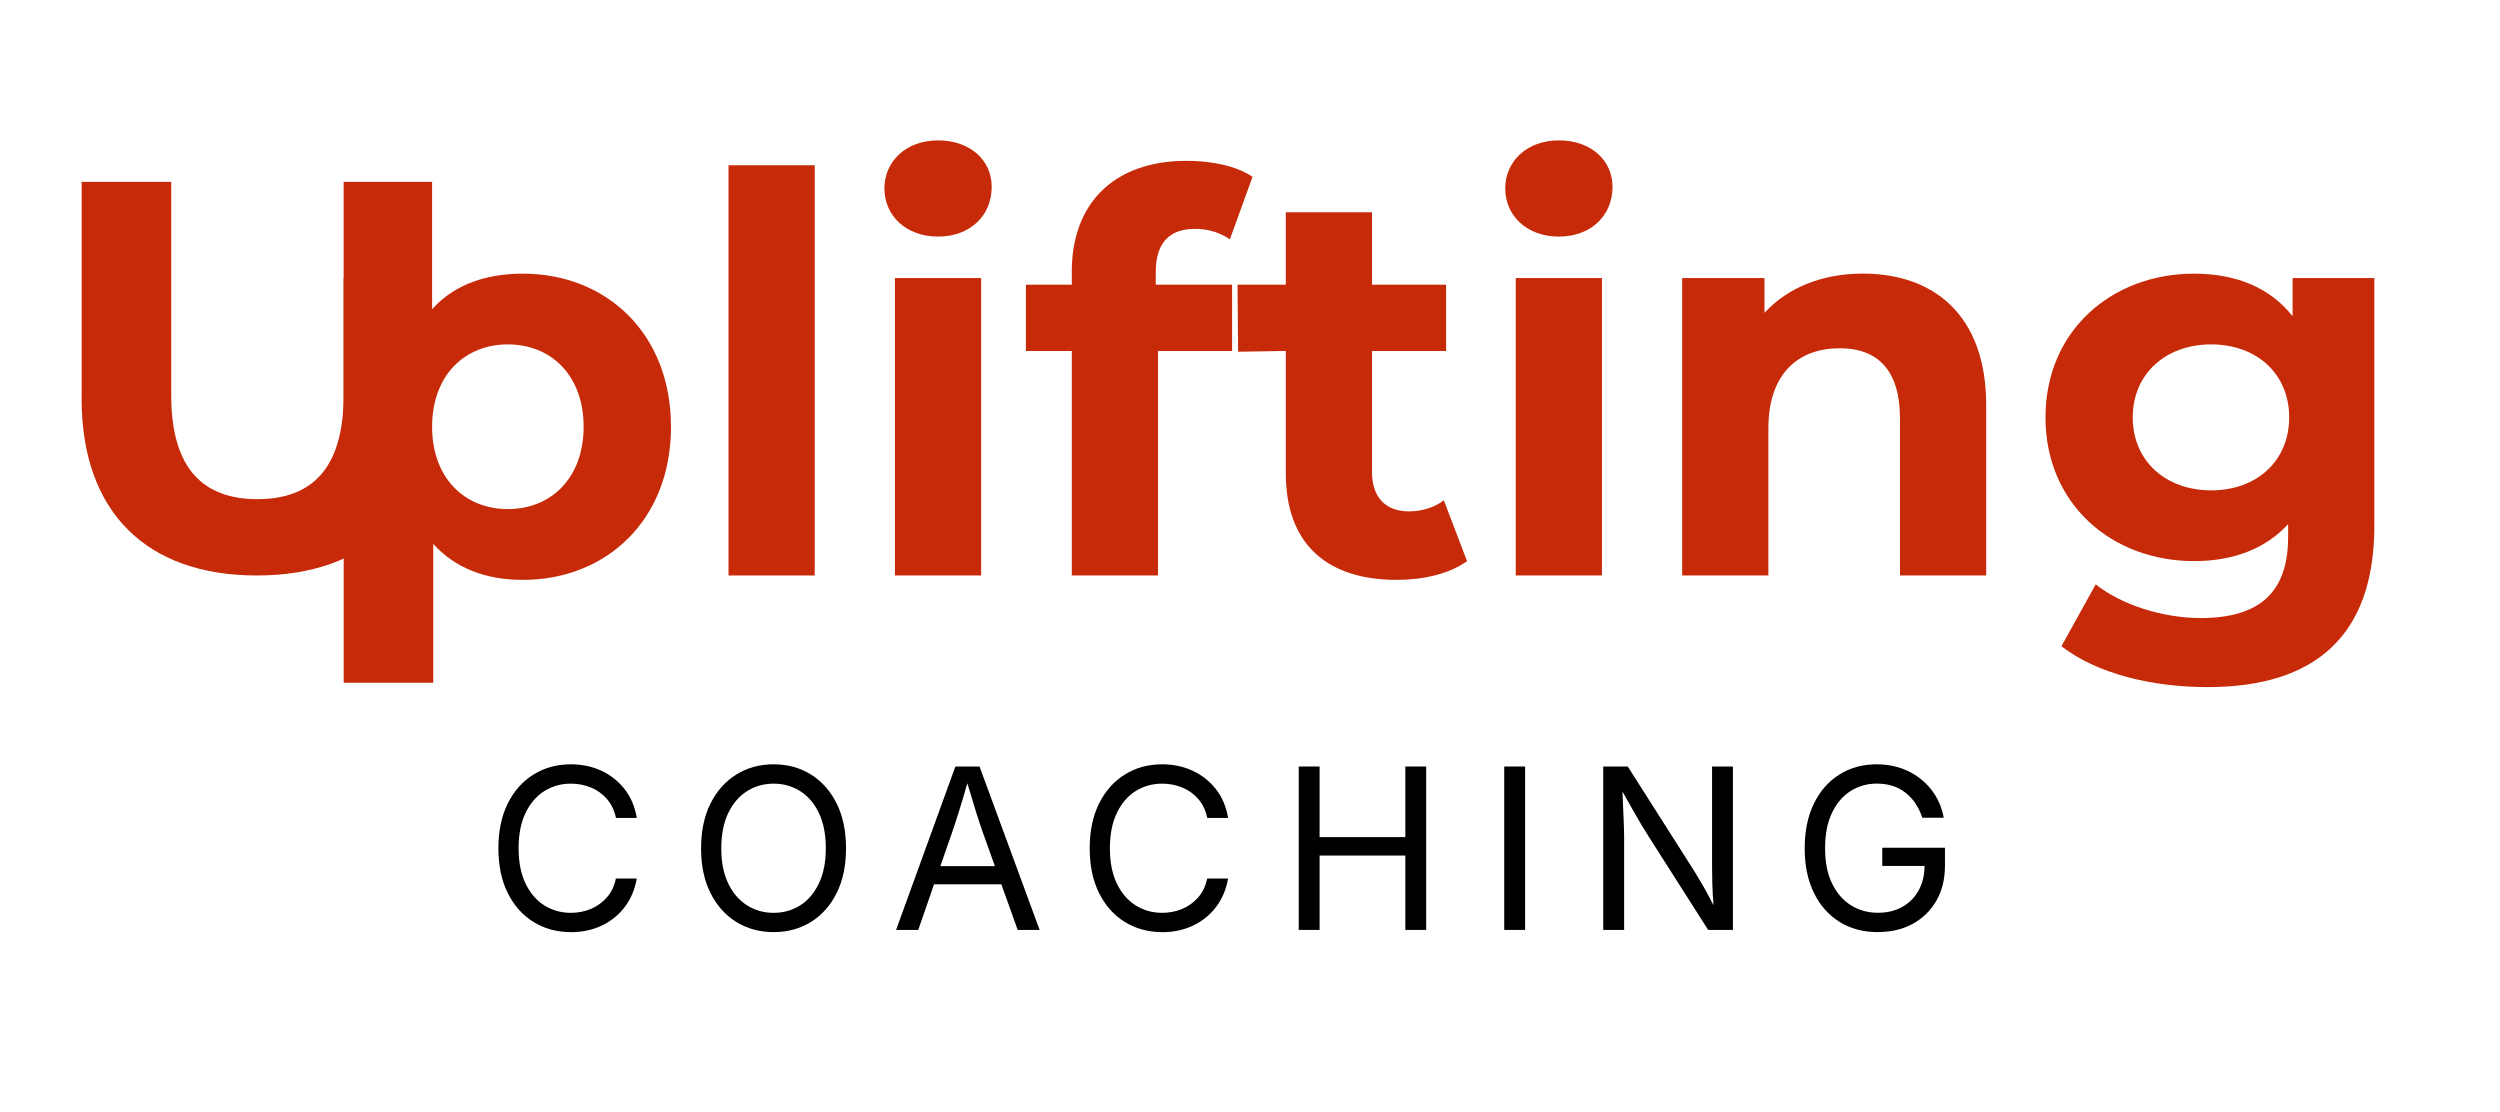
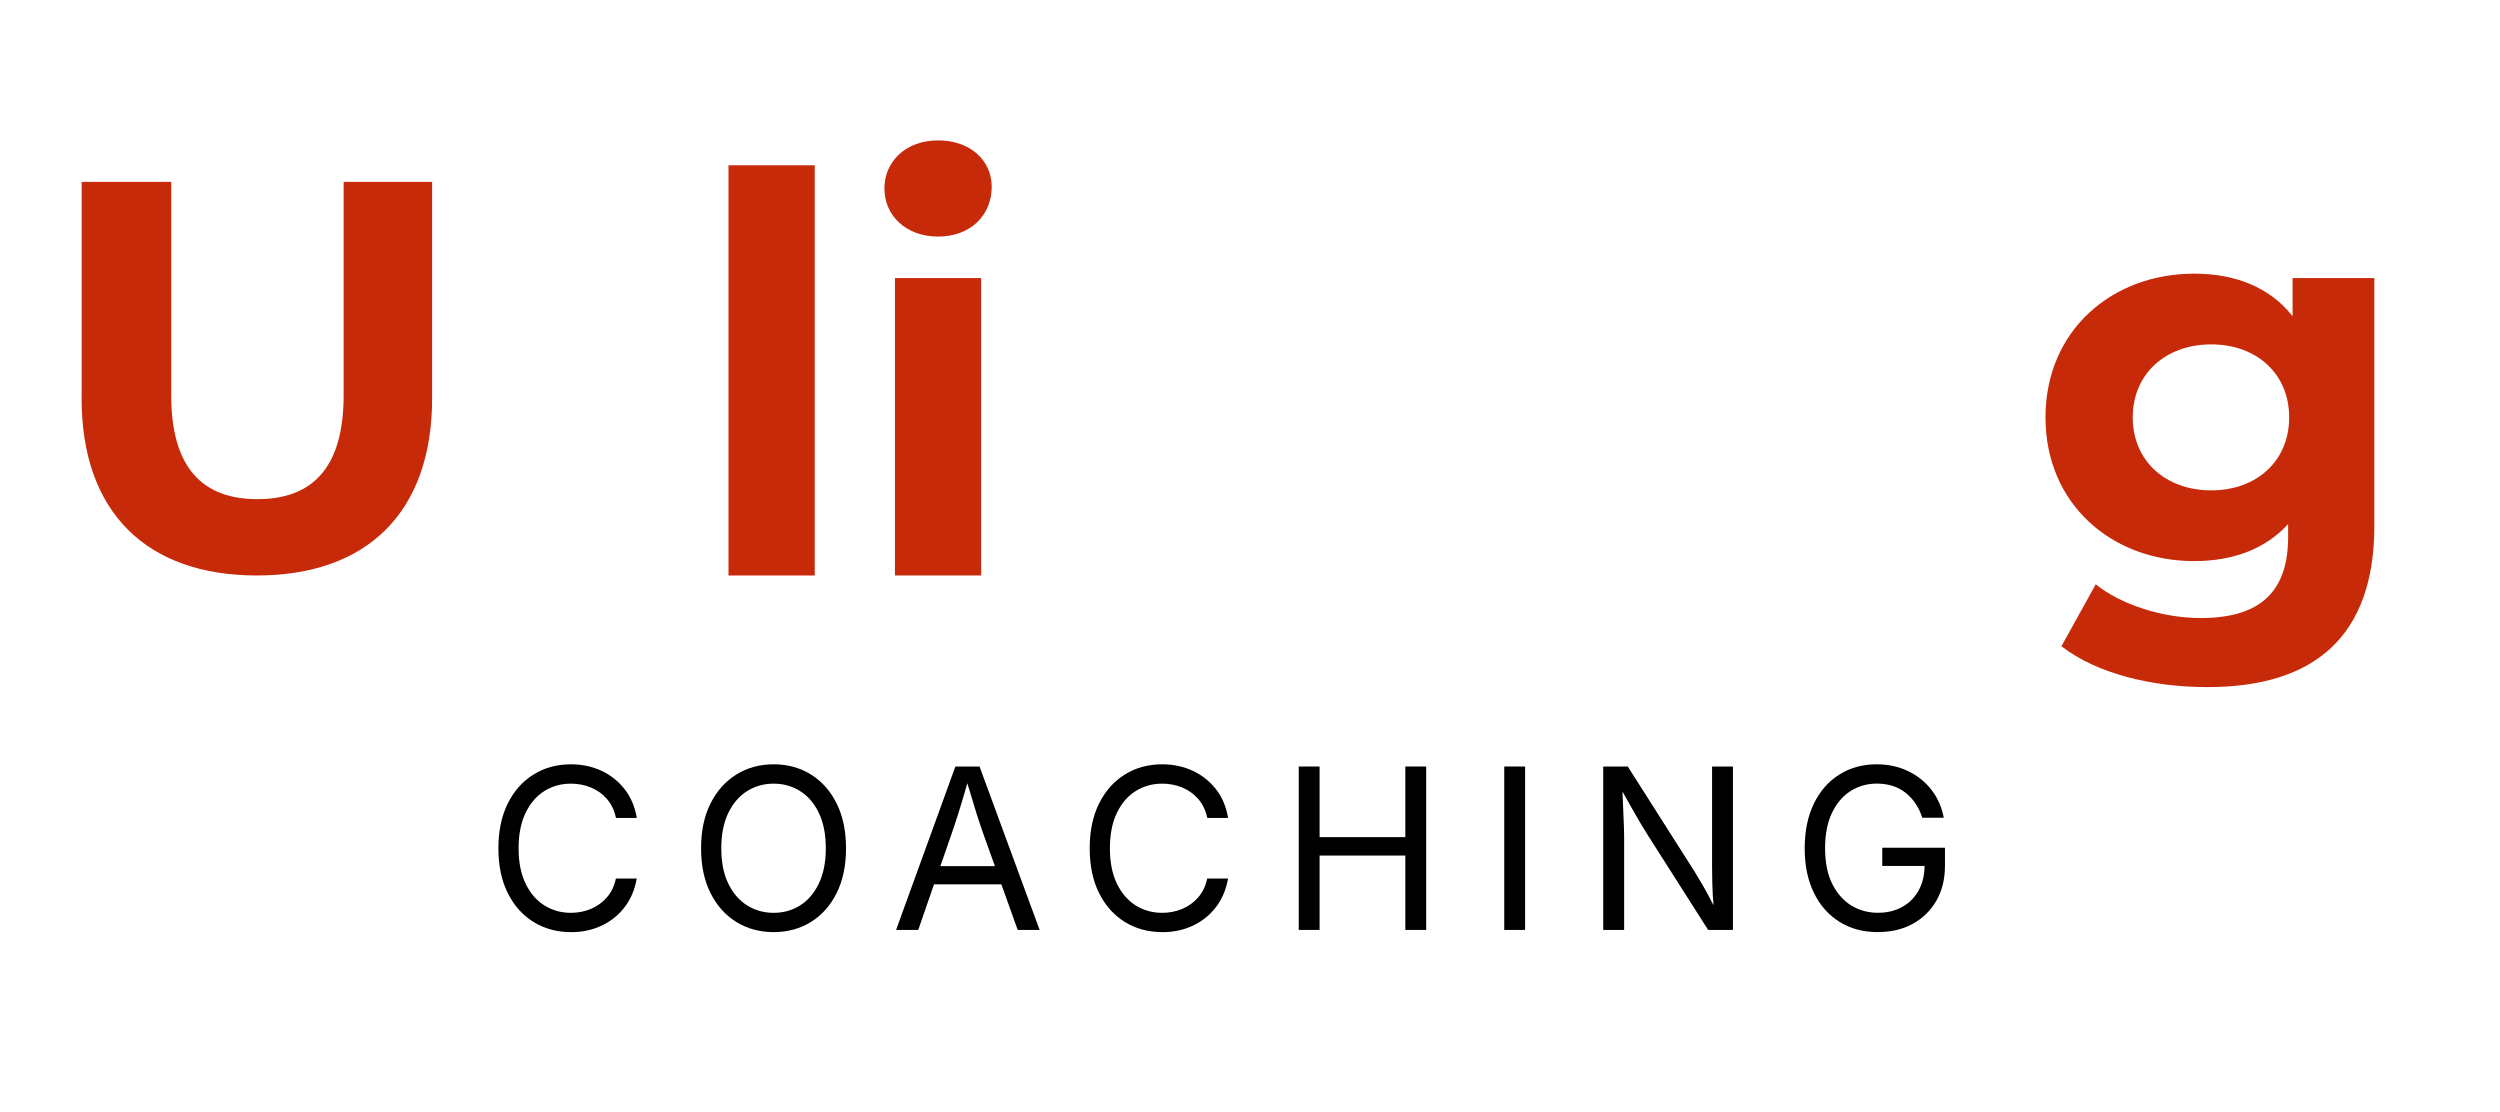
<svg xmlns="http://www.w3.org/2000/svg" id="Calque_1" data-name="Calque 1" viewBox="0 0 432.94 192.64">
  <defs>
    <style> .cls-1 { fill: #c72a09; } </style>
  </defs>
  <path class="cls-1" d="M14.14,69.02V31.49h15.51v36.95c0,12.73,5.55,18,14.93,18s14.93-5.27,14.93-18V31.49h15.32v37.53c0,19.72-11.3,30.64-30.35,30.64s-30.35-10.91-30.35-30.64Z" />
-   <path class="cls-1" d="M116.2,73.9c0,16.18-11.2,26.52-25.66,26.52-6.41,0-11.68-2.01-15.51-6.22v24.03h-15.51V48.15h14.84v5.94c3.73-4.5,9.29-6.7,16.18-6.7,14.46,0,25.66,10.34,25.66,26.52Zm-15.13,0c0-8.9-5.65-14.26-13.12-14.26s-13.12,5.36-13.12,14.26,5.65,14.26,13.12,14.26,13.12-5.36,13.12-14.26Z" />
  <path class="cls-1" d="M126.16,28.62h14.93V99.66h-14.93V28.62Z" />
  <path class="cls-1" d="M153.16,32.64c0-4.69,3.73-8.33,9.29-8.33s9.29,3.45,9.29,8.04c0,4.98-3.73,8.62-9.29,8.62s-9.29-3.64-9.29-8.33Zm1.82,15.51h14.93v51.51h-14.93V48.15Z" />
-   <path class="cls-1" d="M200.16,49.3h13.21v11.49h-12.83v38.87h-14.93V60.79h-7.95v-11.49h7.95v-2.3c0-11.58,7.09-19.15,19.91-19.15,4.21,0,8.62,.86,11.39,2.78l-3.93,10.82c-1.63-1.15-3.73-1.82-6.03-1.82-4.4,0-6.8,2.39-6.8,7.47v2.2Z" />
-   <path class="cls-1" d="M254.07,97.17c-3.06,2.2-7.56,3.25-12.16,3.25-12.16,0-19.24-6.22-19.24-18.48v-21.16l-8.26,.13-.1-11.61h8.36v-12.54h14.93v12.54h12.83v11.49h-12.83v20.97c0,4.4,2.39,6.8,6.41,6.8,2.2,0,4.4-.67,6.03-1.91l4.02,10.53Z" />
-   <path class="cls-1" d="M260.67,32.64c0-4.69,3.73-8.33,9.29-8.33s9.29,3.45,9.29,8.04c0,4.98-3.73,8.62-9.29,8.62s-9.29-3.64-9.29-8.33Zm1.82,15.51h14.93v51.51h-14.93V48.15Z" />
-   <path class="cls-1" d="M343.96,70.17v29.49h-14.93v-27.19c0-8.33-3.83-12.16-10.44-12.16-7.18,0-12.35,4.4-12.35,13.88v25.47h-14.93V48.15h14.26v6.03c4.02-4.4,10.05-6.8,17.04-6.8,12.16,0,21.35,7.08,21.35,22.78Z" />
  <path class="cls-1" d="M411.18,48.15v42.89c0,19.15-10.34,27.95-28.91,27.95-9.77,0-19.24-2.39-25.28-7.08l5.94-10.72c4.4,3.54,11.59,5.84,18.19,5.84,10.53,0,15.13-4.79,15.13-14.07v-2.2c-3.93,4.31-9.57,6.41-16.27,6.41-14.26,0-25.75-9.86-25.75-24.89s11.49-24.89,25.75-24.89c7.18,0,13.12,2.39,17.04,7.37v-6.61h14.17Zm-14.75,24.13c0-7.56-5.65-12.64-13.5-12.64s-13.59,5.07-13.59,12.64,5.74,12.64,13.59,12.64,13.5-5.07,13.5-12.64Z" />
  <g>
    <path d="M98.86,161.42c-2.42,0-4.57-.59-6.47-1.76-1.89-1.17-3.38-2.84-4.46-5.01-1.08-2.17-1.62-4.75-1.62-7.74s.54-5.59,1.62-7.76c1.08-2.17,2.57-3.85,4.46-5.02,1.89-1.18,4.05-1.77,6.47-1.77,1.91,0,3.67,.37,5.27,1.11s2.94,1.8,4.03,3.18,1.79,3.05,2.12,5h-3.61c-.27-1.29-.78-2.38-1.55-3.27-.77-.89-1.69-1.55-2.78-2s-2.25-.67-3.48-.67c-1.7,0-3.23,.43-4.6,1.29-1.37,.86-2.45,2.12-3.25,3.79-.8,1.66-1.2,3.71-1.2,6.12s.4,4.44,1.21,6.11c.8,1.66,1.89,2.92,3.26,3.78,1.37,.85,2.89,1.28,4.58,1.28,1.24,0,2.4-.23,3.48-.68,1.08-.46,2.01-1.13,2.77-2.01,.77-.88,1.28-1.97,1.55-3.25h3.61c-.33,1.91-1.03,3.56-2.1,4.96-1.07,1.39-2.41,2.46-4.01,3.21s-3.37,1.12-5.31,1.12Z" />
    <path d="M133.98,161.42c-2.42,0-4.57-.59-6.47-1.76-1.89-1.17-3.38-2.84-4.47-5.01-1.09-2.17-1.63-4.75-1.63-7.74s.54-5.59,1.63-7.76c1.09-2.17,2.58-3.85,4.47-5.02,1.89-1.18,4.05-1.77,6.47-1.77s4.57,.59,6.46,1.77c1.89,1.18,3.37,2.85,4.45,5.02,1.08,2.17,1.62,4.76,1.62,7.76s-.54,5.57-1.62,7.74c-1.08,2.17-2.57,3.84-4.45,5.01-1.89,1.17-4.04,1.76-6.46,1.76Zm0-3.34c1.68,0,3.21-.43,4.57-1.28,1.36-.85,2.44-2.11,3.25-3.78,.8-1.67,1.21-3.7,1.21-6.11s-.4-4.48-1.21-6.14c-.8-1.67-1.89-2.93-3.25-3.78-1.36-.85-2.88-1.28-4.57-1.28s-3.23,.43-4.6,1.29c-1.37,.86-2.45,2.12-3.26,3.79-.8,1.66-1.21,3.71-1.21,6.12s.4,4.44,1.21,6.1,1.89,2.92,3.26,3.78c1.37,.86,2.9,1.29,4.6,1.29Z" />
    <path d="M155.18,161.04l10.27-28.3h4.18l10.41,28.3h-3.8l-2.83-7.9h-11.66l-2.73,7.9h-3.84Zm7.67-11.05h9.44l-2.05-5.73c-.34-.95-.73-2.11-1.16-3.48s-.95-3.09-1.56-5.14c-.6,2.09-1.11,3.83-1.56,5.22-.44,1.39-.82,2.53-1.12,3.4l-1.99,5.73Z" />
    <path d="M201.26,161.42c-2.42,0-4.57-.59-6.47-1.76-1.89-1.17-3.38-2.84-4.46-5.01-1.08-2.17-1.62-4.75-1.62-7.74s.54-5.59,1.62-7.76c1.08-2.17,2.57-3.85,4.46-5.02,1.89-1.18,4.05-1.77,6.47-1.77,1.91,0,3.67,.37,5.27,1.11s2.94,1.8,4.03,3.18,1.79,3.05,2.12,5h-3.61c-.27-1.29-.78-2.38-1.55-3.27-.77-.89-1.69-1.55-2.78-2s-2.25-.67-3.48-.67c-1.7,0-3.23,.43-4.6,1.29-1.37,.86-2.45,2.12-3.25,3.79-.8,1.66-1.2,3.71-1.2,6.12s.4,4.44,1.21,6.11c.8,1.66,1.89,2.92,3.26,3.78,1.37,.85,2.89,1.28,4.58,1.28,1.24,0,2.4-.23,3.48-.68,1.08-.46,2.01-1.13,2.77-2.01,.77-.88,1.28-1.97,1.55-3.25h3.61c-.33,1.91-1.03,3.56-2.1,4.96-1.07,1.39-2.41,2.46-4.01,3.21s-3.37,1.12-5.31,1.12Z" />
    <path d="M224.91,161.04v-28.3h3.61v12.23h14.85v-12.23h3.61v28.3h-3.61v-12.88h-14.85v12.88h-3.61Z" />
    <path d="M264.11,132.74v28.3h-3.61v-28.3h3.61Z" />
    <path d="M277.64,161.04v-28.3h4.25l11.51,18.1c.38,.61,.87,1.43,1.47,2.46,.6,1.03,1.22,2.19,1.87,3.47-.11-1.37-.18-2.63-.21-3.79-.03-1.16-.04-2.12-.04-2.88v-17.36h3.61v28.3h-4.29l-10.26-16.11c-.43-.67-.86-1.36-1.28-2.07-.42-.71-.9-1.53-1.42-2.45-.52-.92-1.15-2.04-1.88-3.34,.08,1.81,.14,3.4,.2,4.76s.09,2.38,.09,3.07v16.14h-3.63Z" />
    <path d="M325.2,161.42c-2.52,0-4.73-.59-6.63-1.77-1.9-1.18-3.38-2.85-4.44-5.02-1.07-2.17-1.6-4.75-1.6-7.72s.53-5.59,1.6-7.76c1.06-2.17,2.53-3.85,4.41-5.02,1.87-1.18,4.02-1.77,6.44-1.77,2,0,3.81,.39,5.44,1.17,1.63,.78,2.98,1.86,4.06,3.25s1.79,3,2.13,4.83h-3.72c-.58-1.81-1.54-3.25-2.88-4.31-1.34-1.07-3-1.6-5-1.6-1.66,0-3.16,.43-4.52,1.28s-2.43,2.11-3.23,3.78c-.8,1.66-1.2,3.71-1.2,6.14s.4,4.44,1.21,6.1,1.9,2.92,3.28,3.78c1.38,.86,2.94,1.29,4.67,1.29,1.57,0,2.96-.33,4.16-.99,1.2-.66,2.15-1.59,2.84-2.81,.69-1.21,1.05-2.65,1.07-4.31h-7.33v-3.15h10.86v3.09c0,2.34-.5,4.38-1.5,6.1-1,1.72-2.37,3.05-4.11,4s-3.74,1.41-5.99,1.41Z" />
  </g>
</svg>